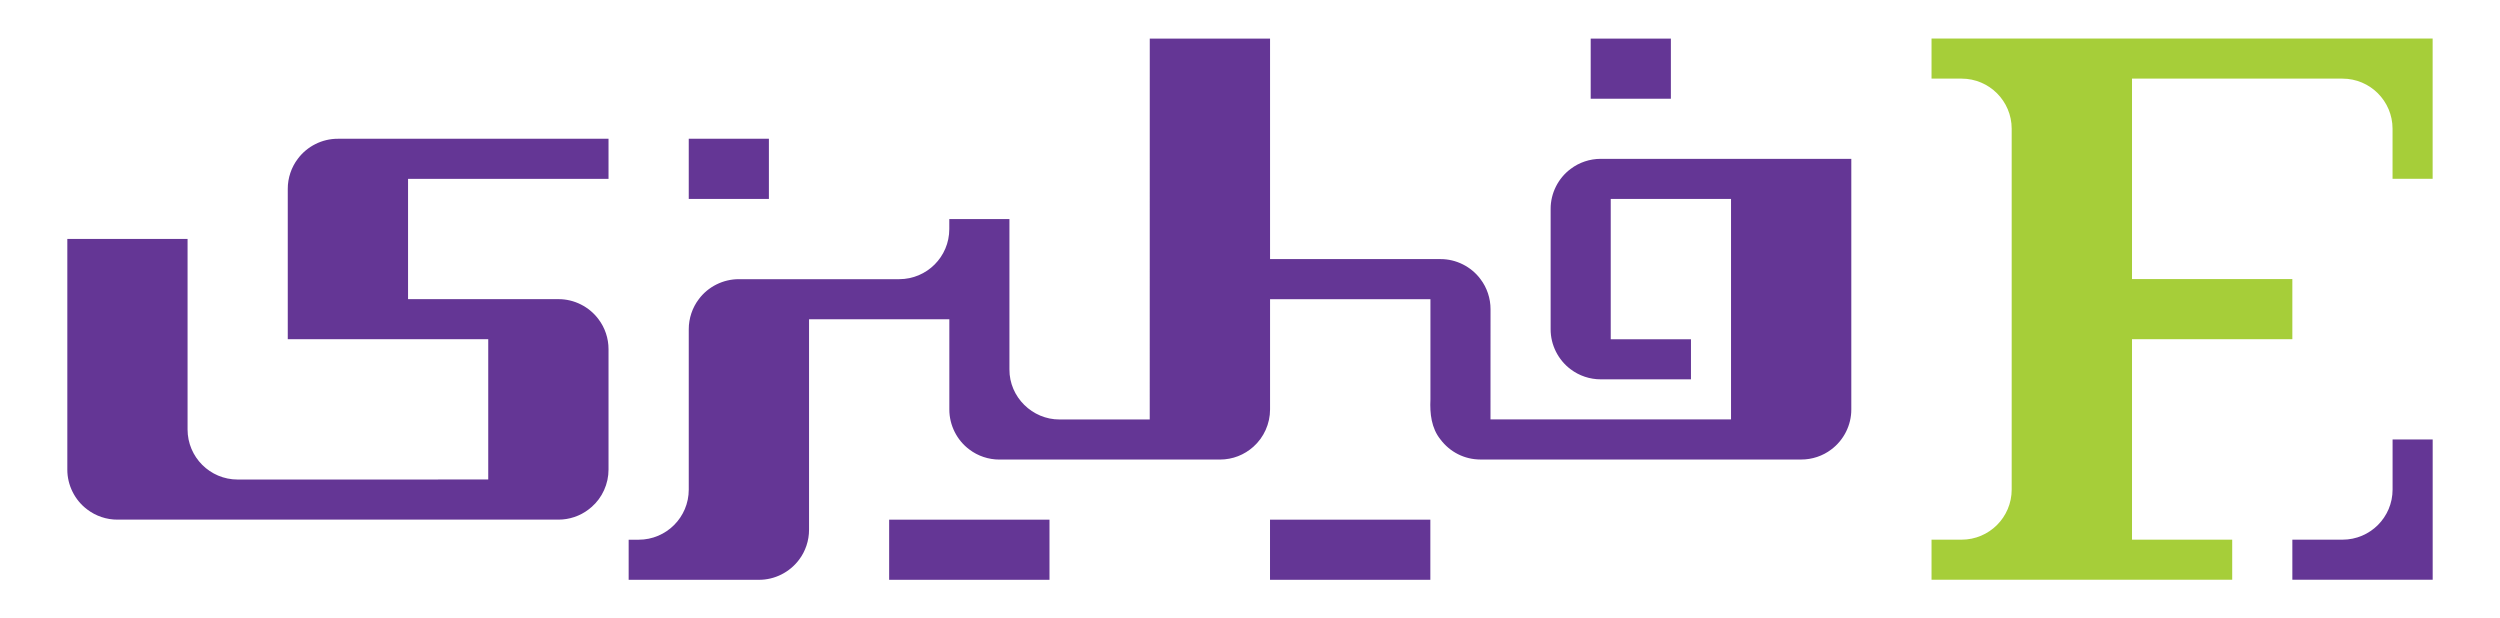
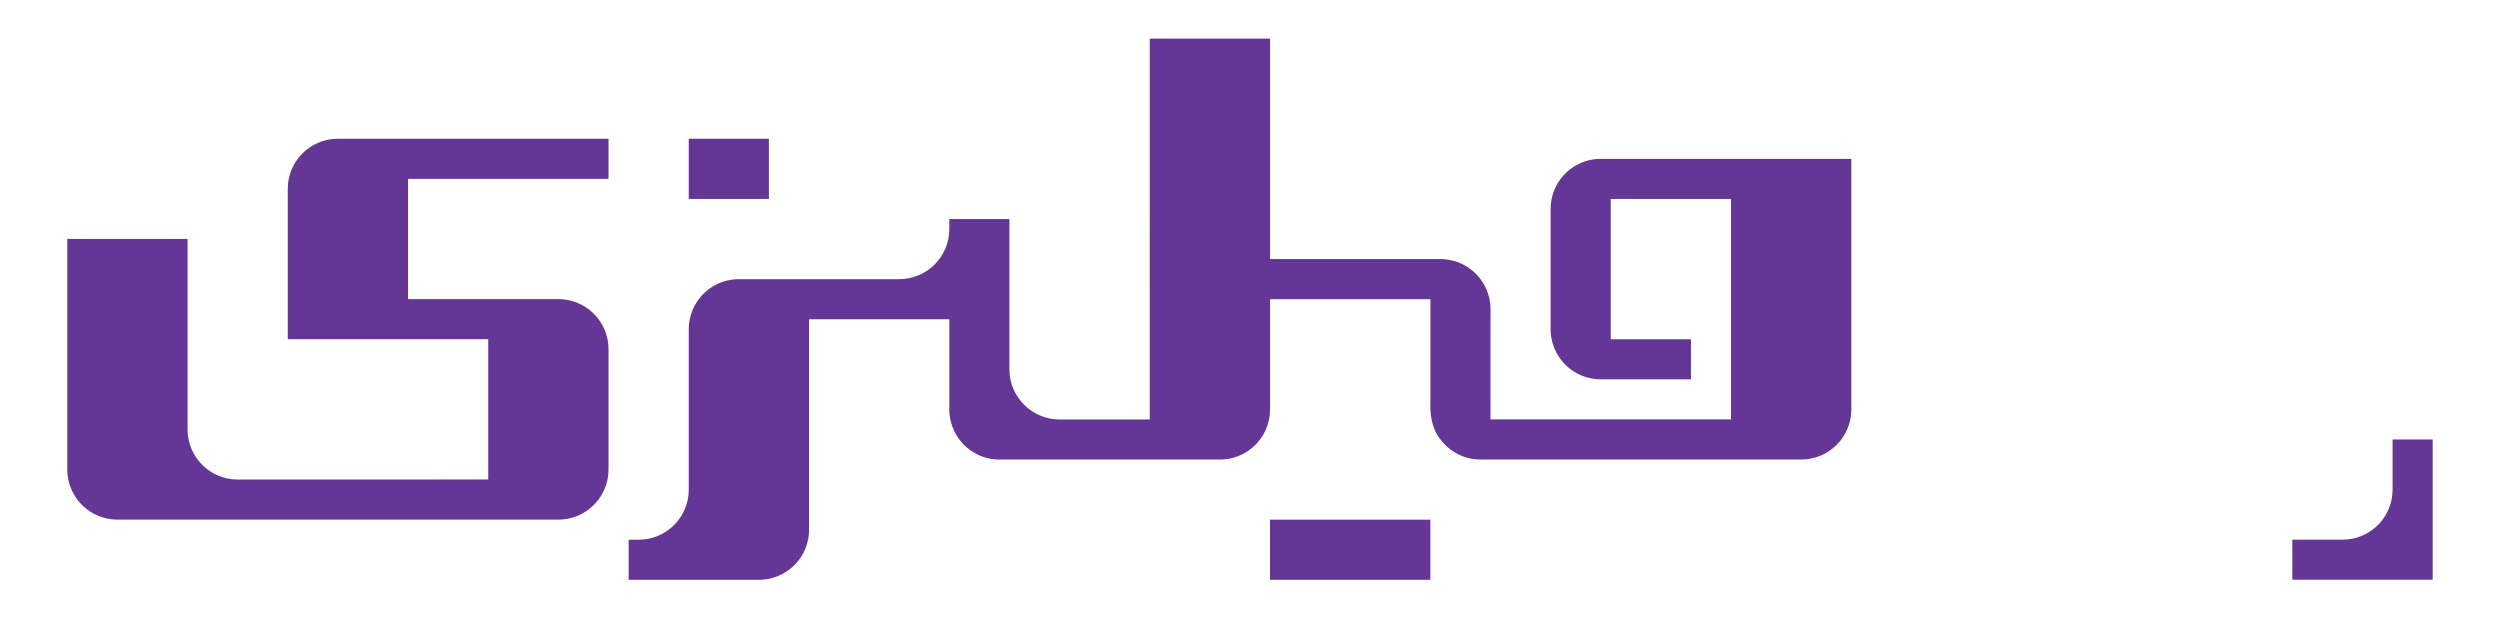
<svg xmlns="http://www.w3.org/2000/svg" version="1.1" id="Layer_1" x="0px" y="0px" viewBox="0 0 654.7 161.93" style="enable-background:new 0 0 654.7 161.93;" xml:space="preserve">
  <style type="text/css">
	.st0{fill:#643695;}
	.st1{fill:#A6CE39;}
</style>
  <g>
-     <path class="st0" d="M437.57,25.85c0-4.68,0-11.07,0-15.75c-6.58,0-14.42,0-21,0c0,4.68,0,11.07,0,15.75   C419.19,25.85,434.96,25.85,437.57,25.85z" />
    <path class="st0" d="M332.59,136.09c0,4.67,0,11.07,0,15.74c13.79,0,28.2,0,41.99,0c0-4.67,0-11.07,0-15.74   C371.97,136.09,342.82,136.09,332.59,136.09z" />
-     <path class="st0" d="M232.85,136.09c0,4.67,0,11.07,0,15.74c13.79,0,28.2,0,41.99,0c0-4.67,0-11.07,0-15.74   C272.23,136.09,243.08,136.09,232.85,136.09z" />
    <path class="st0" d="M201.36,52.09c0-4.68,0-11.07,0-15.75c-6.58,0-14.42,0-20.99,0c0,4.68,0,11.07,0,15.75   C182.98,52.09,198.74,52.09,201.36,52.09z" />
    <g>
      <path class="st0" d="M390.34,80.97c0.01-2.83-0.94-5.66-2.63-7.87c-2.42-3.27-6.38-5.27-10.49-5.25c0,0-30.82,0-44.62,0    c0-19.1,0-38.64,0-57.74c-10.22,0-21.27,0-31.5,0c0,27.89-0.01,95.03-0.01,99.74c-4.71,0-21.93,0-23.62,0    c-7.07,0.04-13.17-5.83-13.12-13.12c-0.01-0.09,0-27.35,0-39.37c-2.62,0-15.75,0-15.75,0v2.63c0,7.25-5.87,13.12-13.12,13.12    h-41.99c-4.11-0.01-8.07,1.97-10.49,5.24c-1.69,2.21-2.64,5.05-2.63,7.88c0,0,0,41.99,0,41.99c0,7.25-5.87,13.12-13.12,13.12    h-2.62l0,10.5c4.68,0,34.12,0,34.12,0c4.11,0.02,8.05-1.98,10.49-5.24c1.69-2.21,2.64-5.05,2.63-7.88c0,0,0-37.78,0-55.11    c12.01,0,24.73,0,36.74,0c0,6.58,0,23.62,0,23.62c-0.01,4.11,1.98,8.07,5.25,10.49c2.21,1.69,5.03,2.64,7.87,2.63l57.75,0    c3.36-0.01,6.37-1.23,8.75-3.35c2.75-2.44,4.38-6.05,4.37-9.78c0,0,0-24.19,0-28.87c8.42,0,37.32,0,42,0c0,6.58,0,26.25,0,26.25    c-0.18,3.69,0.25,7.54,2.63,10.49c2.47,3.27,6.24,5.24,10.49,5.25c1.9,0,83.98,0,83.98,0c2.83,0.01,5.67-0.94,7.87-2.63    c3.27-2.43,5.27-6.38,5.25-10.49c0,0,0-44.76,0-65.62c-20.86,0-65.62,0-65.62,0c-2.83-0.01-5.66,0.94-7.87,2.63    c-3.27,2.42-5.27,6.38-5.25,10.49c0,0,0,31.5,0,31.5c-0.02,4.12,1.98,8.05,5.24,10.49c0,0,0,0,0.01,0    c2.21,1.69,5.04,2.64,7.87,2.63c0,0,18.95,0,23.63,0c0-2.62,0-7.89,0-10.5c-6.6,0-14.41,0-21.01,0c0-12.02,0-24.72,0-36.75h0v0    c10.23,0,21.27,0,31.5,0c0,0,0,38.7,0,57.75c-20.86,0-42.13,0-62.99,0C390.34,105,390.34,80.97,390.34,80.97z" />
    </g>
    <path class="st0" d="M156.73,83.59c-2.43-3.27-6.38-5.27-10.49-5.25c0,0-27.37,0-39.38,0c0-10.22,0-21.27,0-31.5   c17.34,0,35.16,0,52.5,0c0-2.62,0-7.88,0-10.5c-22.62,0-70.88,0-70.88,0c-4.11-0.02-8.07,1.98-10.49,5.25   c-1.69,2.21-2.64,5.04-2.63,7.87c0,0,0,27.36,0,39.37c17.34,0,35.16,0,52.5,0c0,12.01,0,24.73,0,36.74   c-17.98,0-65.62,0.01-65.62,0.01c-7.25,0-13.12-5.87-13.12-13.12c0,0,0-34.31,0-49.88c-10.22,0-21.27,0-31.49,0   c0,19.1,0,60.37,0,60.37c-0.02,4.1,1.97,8.07,5.24,10.49c2.21,1.69,5.05,2.66,7.88,2.64h115.49c2.84,0.01,5.66-0.95,7.87-2.64   c0.29-0.21,0.55-0.43,0.82-0.67c2.79-2.41,4.45-6.09,4.43-9.82v-31.5C159.37,88.62,158.42,85.8,156.73,83.59z" />
    <g>
-       <path class="st1" d="M505.83,10.1v10.49h7.87c7.25,0,13.12,5.88,13.12,13.12v94.5c0,7.25-5.88,13.12-13.12,13.12h-7.87v10.49    h78.74v-10.49h-26.24V88.83h41.99c0,0,0-13.12,0-15.74h-41.99V20.59c17.32,0,55.11,0,55.11,0c7.25,0,13.12,5.88,13.12,13.12    c0,0,0,10.5,0,13.12h10.5V10.1H505.83z" />
      <path class="st0" d="M626.57,128.21c0,7.25-5.87,13.12-13.12,13.12l-13.13,0c0,2.62,0,7.88,0,10.5c8.42,0,36.75,0,36.75,0    s0-30.16,0-36.74c-2.62,0-7.88,0-10.5,0C626.57,117.7,626.57,128.21,626.57,128.21z" />
    </g>
  </g>
</svg>